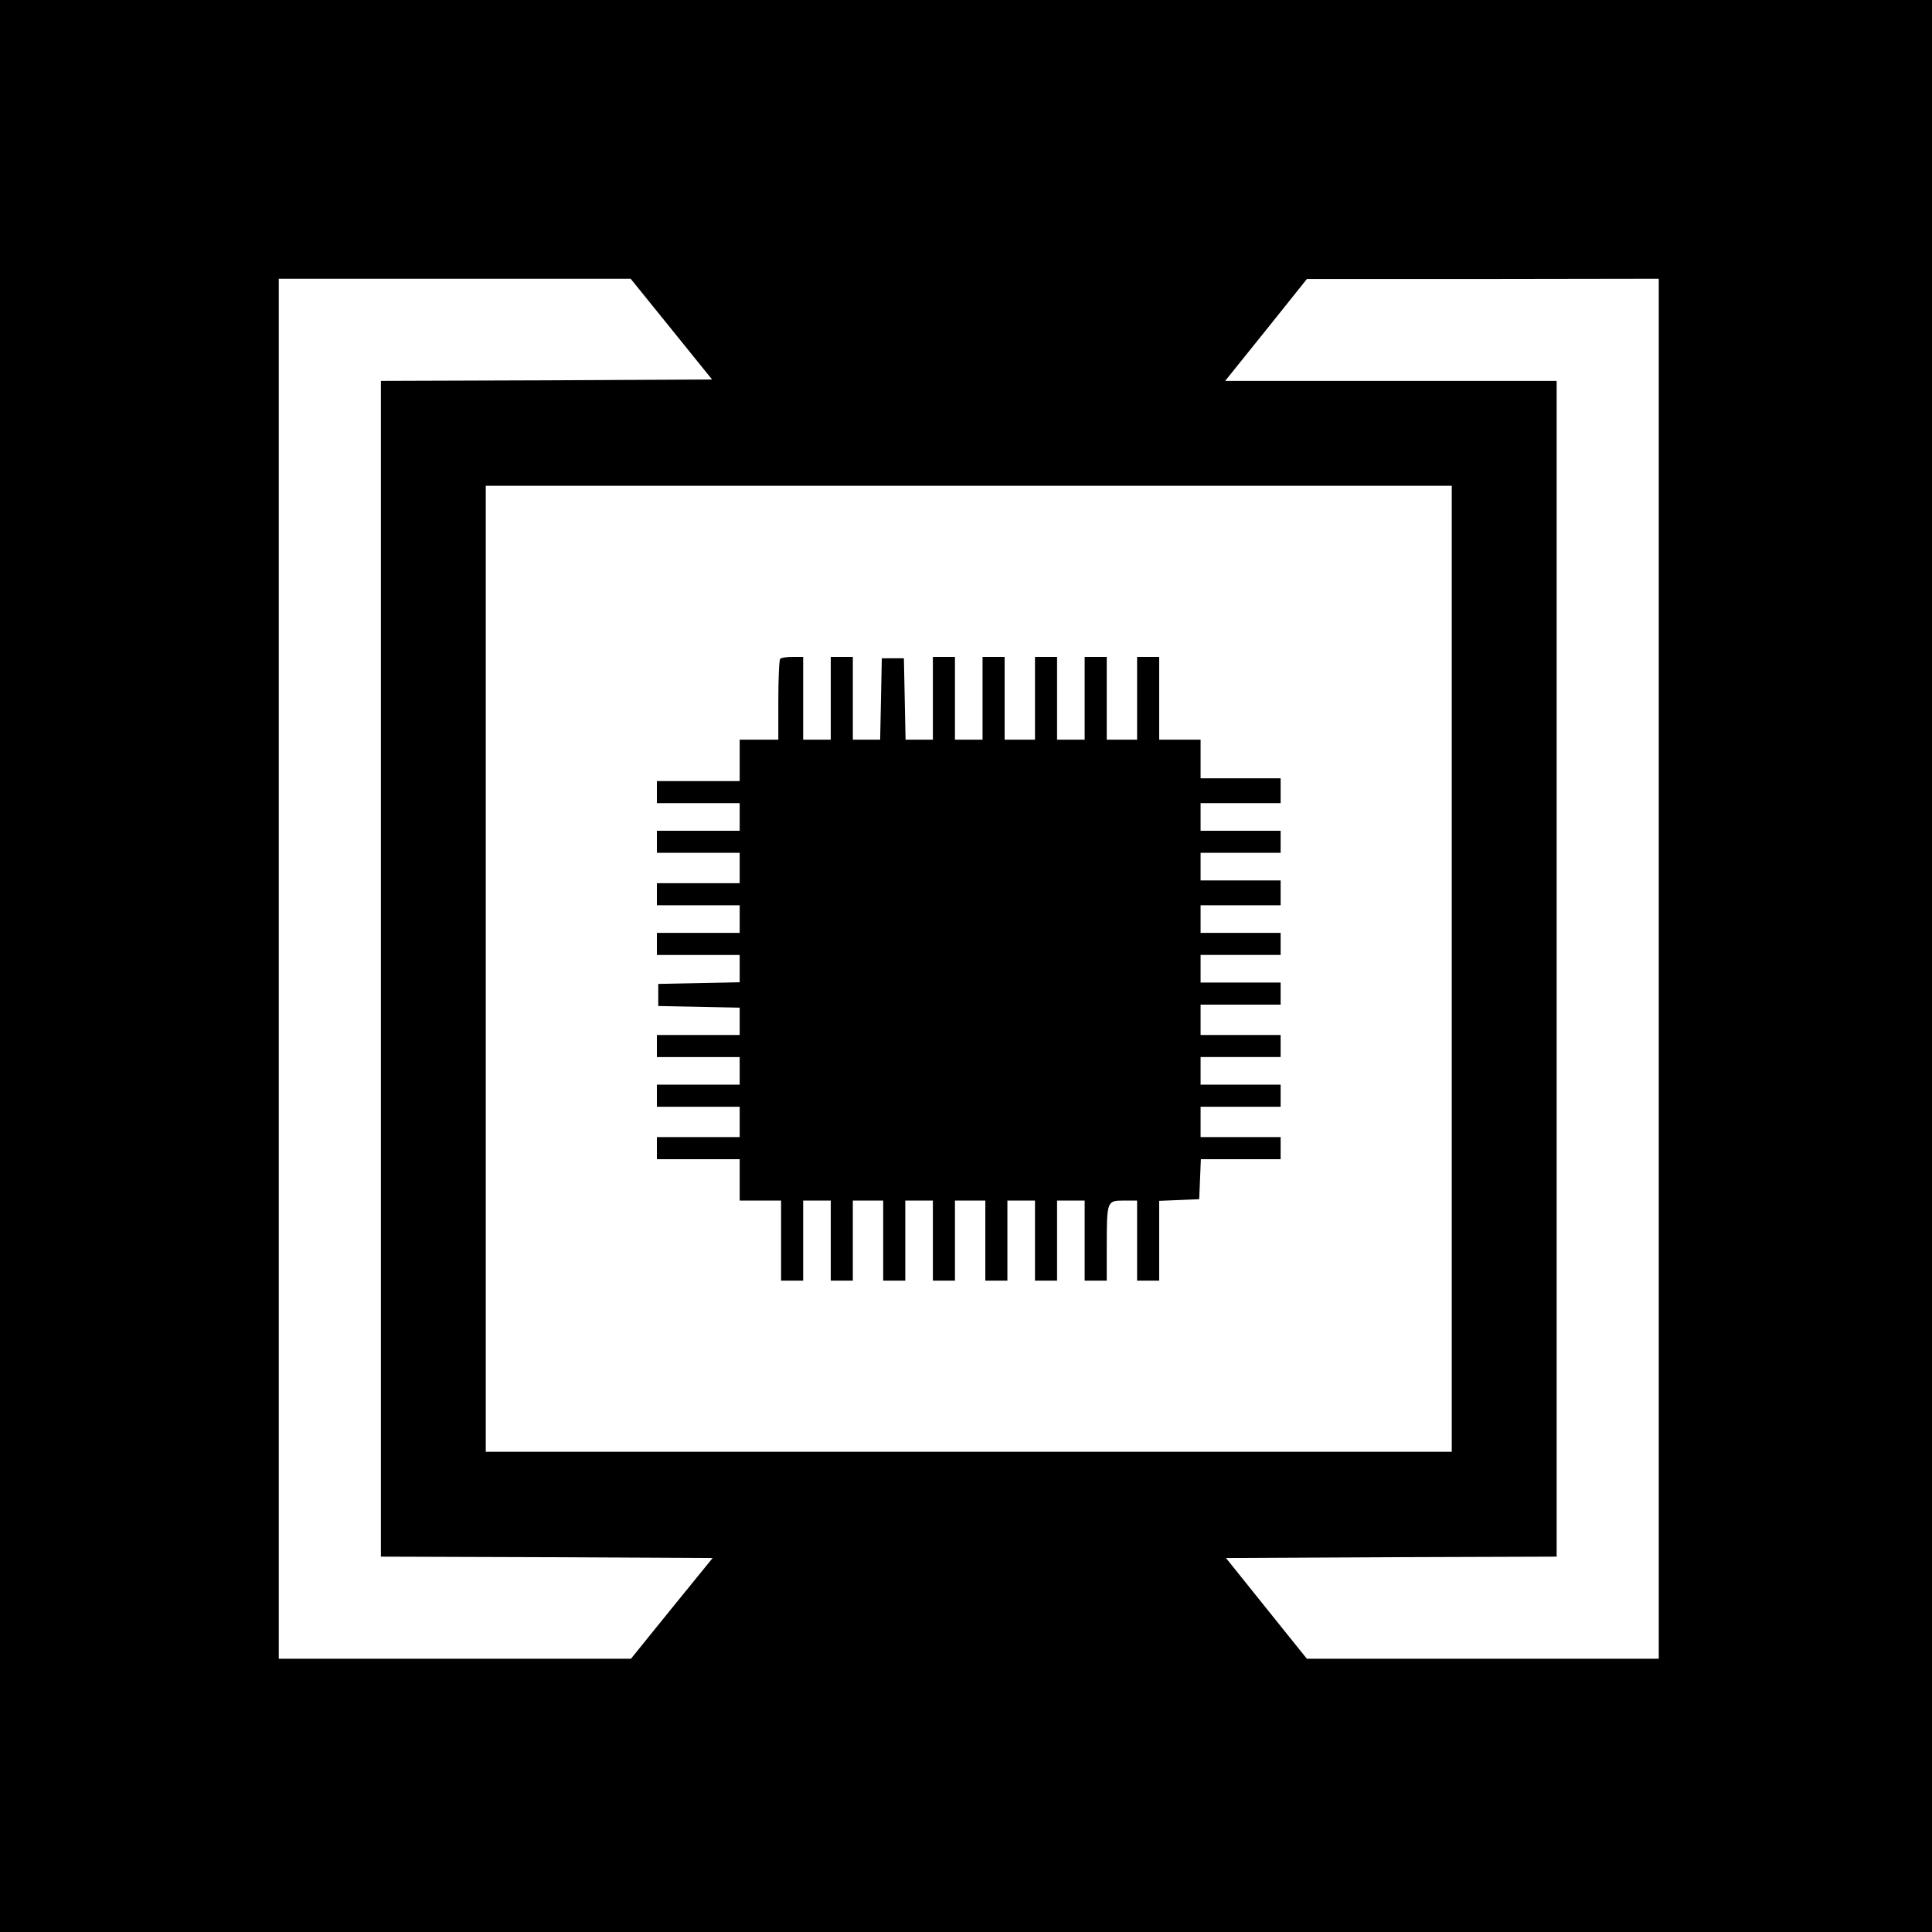
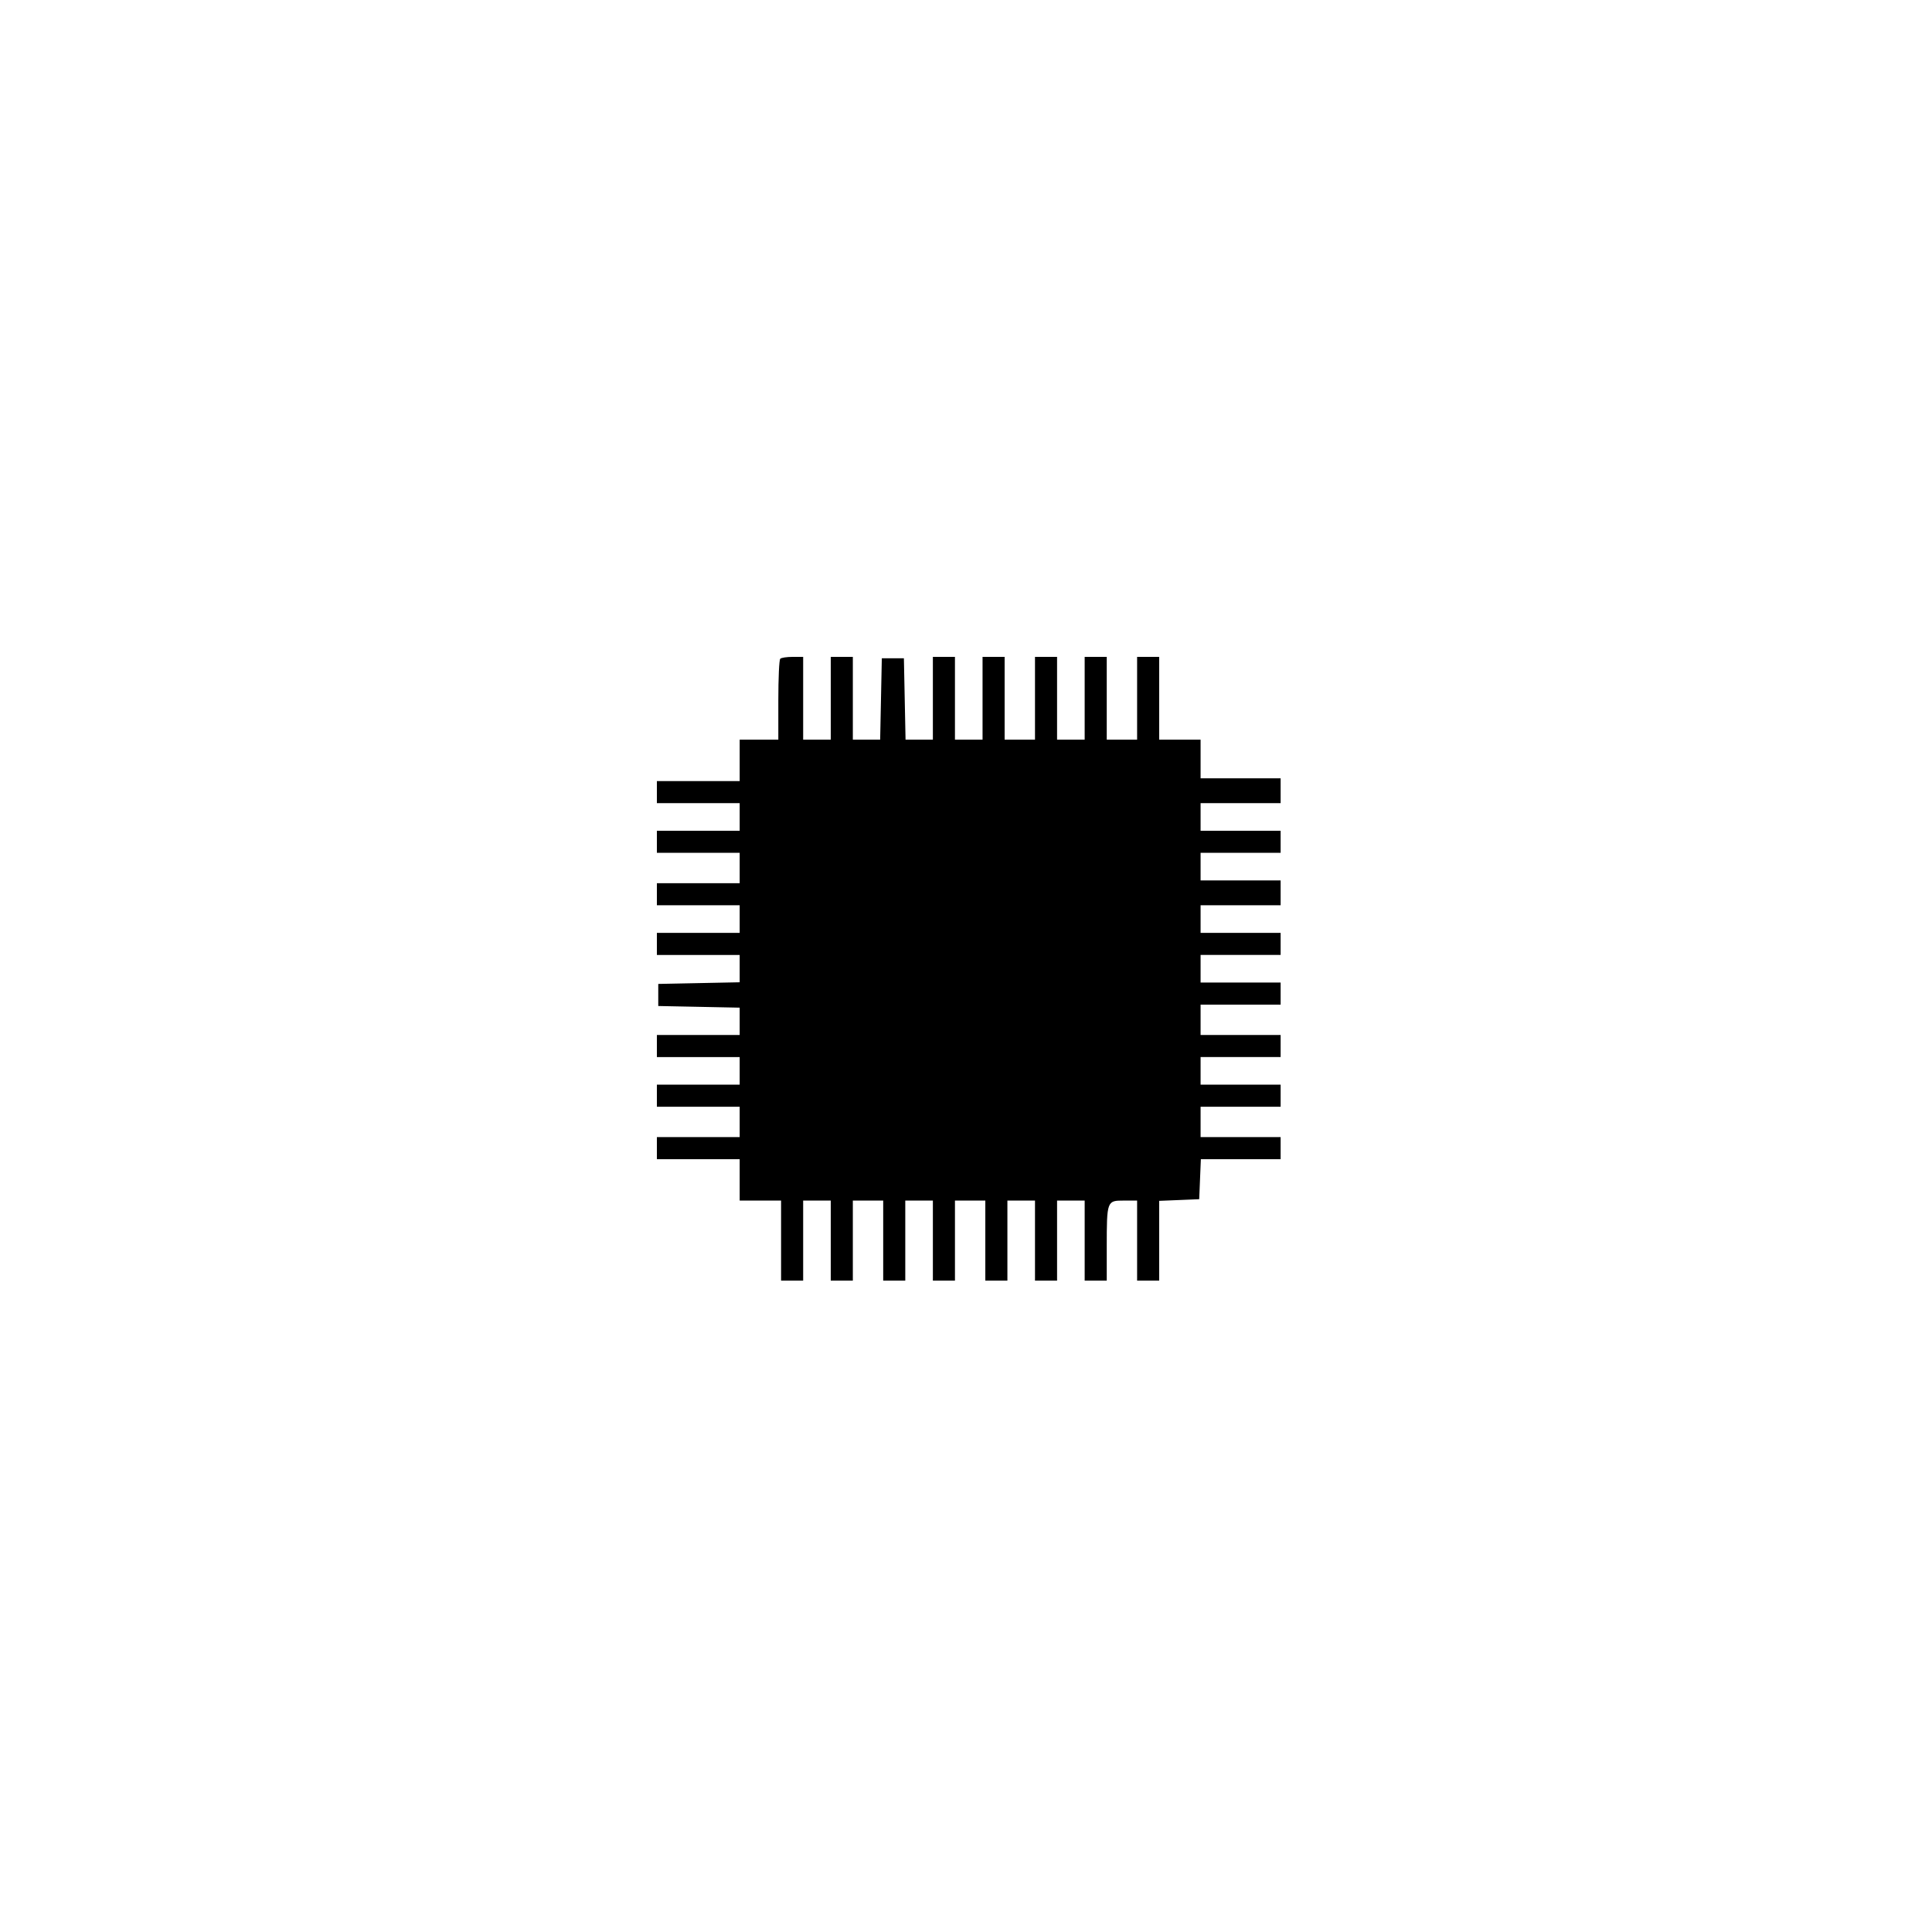
<svg xmlns="http://www.w3.org/2000/svg" version="1.0" width="700pt" height="700pt" viewBox="0 0 700 700" preserveAspectRatio="xMidYMid meet">
  <g transform="translate(0,700) scale(0.1,-0.1)" fill="#000000" stroke="none">
-     <path d="M0 3500 l0 -3500 3500 0 3500 0 0 3500 0 3500 -3500 0 -3500 0 0 -3500z m2433 2307 l147 -182 -600 -3 -600 -2 0 -2130 0 -2130 601 -2 601 -3 -148 -182 -148 -183 -638 0 -638 0 0 2500 0 2500 638 0 637 0 148 -183z m3577 -2317 l0 -2500 -637 0 -638 0 -147 183 -146 182 599 3 599 2 0 2130 0 2130 -600 0 -601 0 148 184 148 185 638 0 637 1 0 -2500z m-750 0 l0 -1750 -1750 0 -1750 0 0 1750 0 1750 1750 0 1750 0 0 -1750z" />
    <path d="M2827 4613 c-4 -3 -7 -71 -7 -150 l0 -143 -70 0 -70 0 0 -75 0 -75 -150 0 -150 0 0 -40 0 -40 150 0 150 0 0 -50 0 -50 -150 0 -150 0 0 -40 0 -40 150 0 150 0 0 -55 0 -55 -150 0 -150 0 0 -40 0 -40 150 0 150 0 0 -50 0 -50 -150 0 -150 0 0 -40 0 -40 150 0 150 0 0 -50 0 -49 -147 -3 -148 -3 0 -40 0 -40 148 -3 147 -3 0 -49 0 -50 -150 0 -150 0 0 -40 0 -40 150 0 150 0 0 -50 0 -50 -150 0 -150 0 0 -40 0 -40 150 0 150 0 0 -55 0 -55 -150 0 -150 0 0 -40 0 -40 150 0 150 0 0 -75 0 -75 75 0 75 0 0 -145 0 -145 40 0 40 0 0 145 0 145 50 0 50 0 0 -145 0 -145 40 0 40 0 0 145 0 145 55 0 55 0 0 -145 0 -145 40 0 40 0 0 145 0 145 50 0 50 0 0 -145 0 -145 40 0 40 0 0 145 0 145 55 0 55 0 0 -145 0 -145 40 0 40 0 0 145 0 145 50 0 50 0 0 -145 0 -145 40 0 40 0 0 145 0 145 50 0 50 0 0 -145 0 -145 40 0 40 0 0 123 c0 166 1 167 61 167 l49 0 0 -145 0 -145 40 0 40 0 0 145 0 144 73 3 72 3 3 73 3 72 144 0 145 0 0 40 0 40 -145 0 -145 0 0 55 0 55 145 0 145 0 0 40 0 40 -145 0 -145 0 0 50 0 50 145 0 145 0 0 40 0 40 -145 0 -145 0 0 55 0 55 145 0 145 0 0 40 0 40 -145 0 -145 0 0 50 0 50 145 0 145 0 0 40 0 40 -145 0 -145 0 0 50 0 50 145 0 145 0 0 45 0 45 -145 0 -145 0 0 50 0 50 145 0 145 0 0 40 0 40 -145 0 -145 0 0 50 0 50 145 0 145 0 0 45 0 45 -145 0 -145 0 0 70 0 70 -75 0 -75 0 0 150 0 150 -40 0 -40 0 0 -150 0 -150 -55 0 -55 0 0 150 0 150 -40 0 -40 0 0 -150 0 -150 -50 0 -50 0 0 150 0 150 -40 0 -40 0 0 -150 0 -150 -55 0 -55 0 0 150 0 150 -40 0 -40 0 0 -150 0 -150 -50 0 -50 0 0 150 0 150 -40 0 -40 0 0 -150 0 -150 -50 0 -49 0 -3 148 -3 147 -40 0 -40 0 -3 -147 -3 -148 -49 0 -50 0 0 150 0 150 -40 0 -40 0 0 -150 0 -150 -50 0 -50 0 0 150 0 150 -38 0 c-21 0 -42 -3 -45 -7z" />
  </g>
</svg>